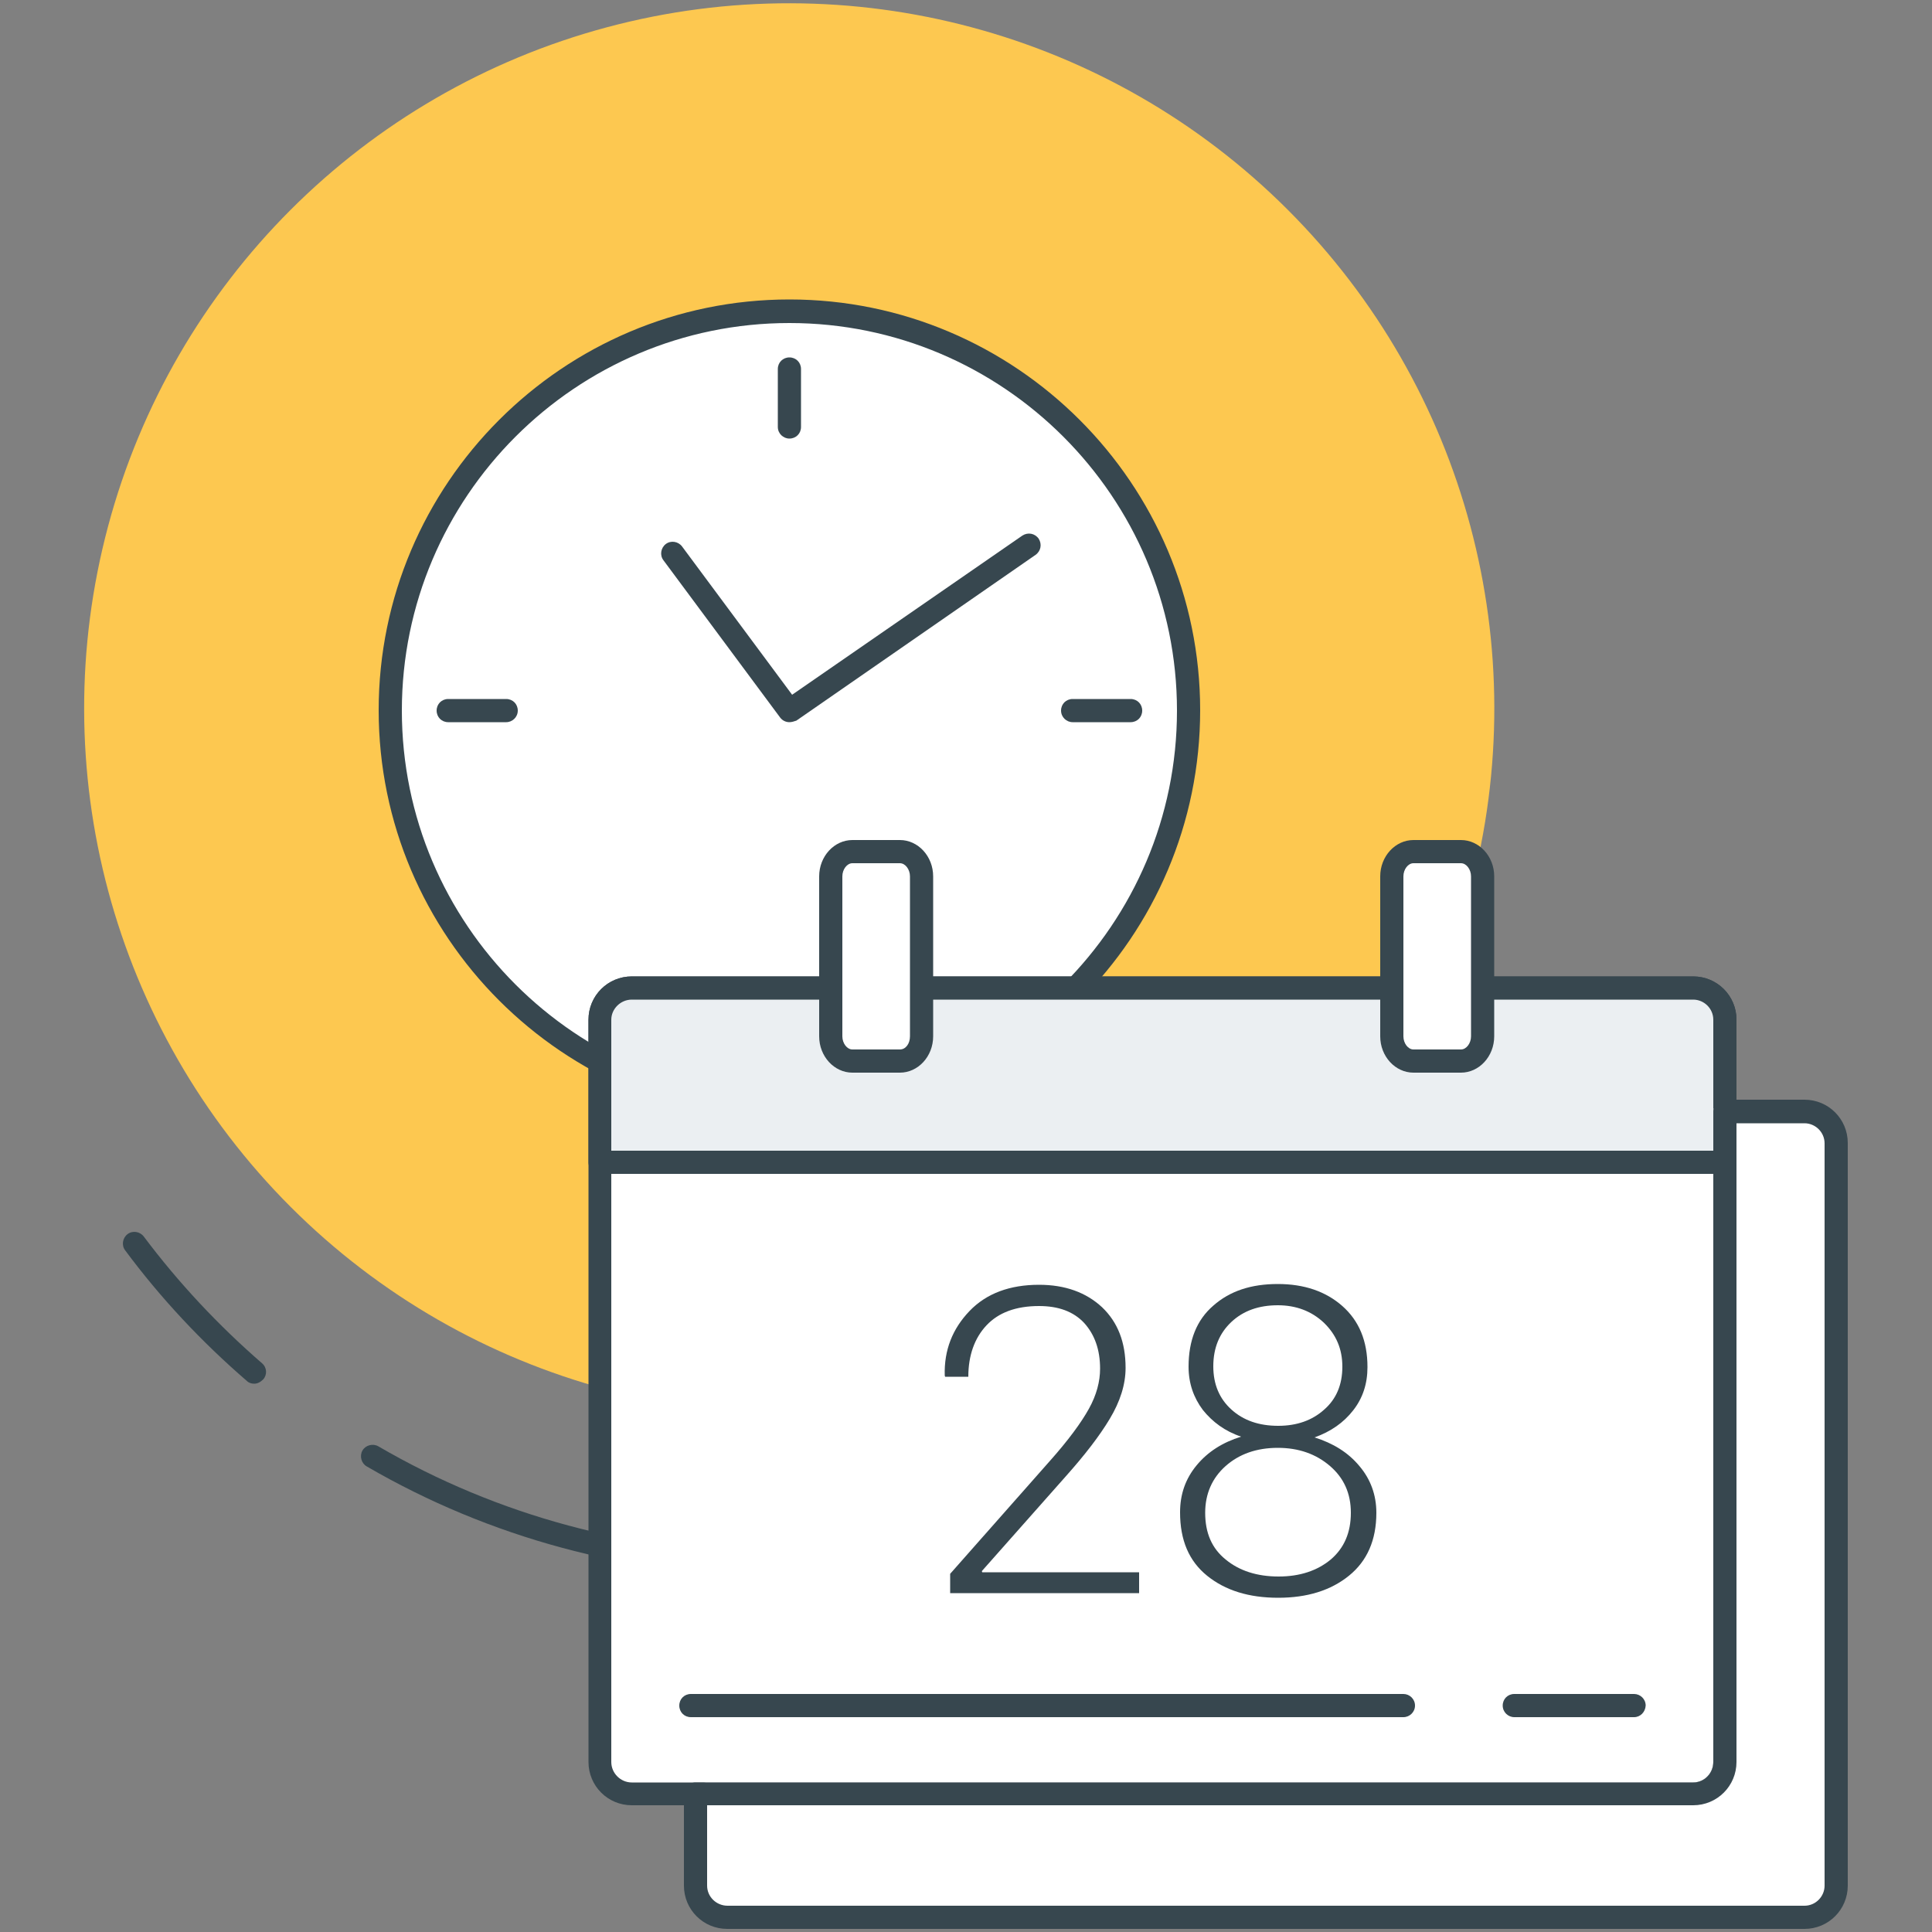
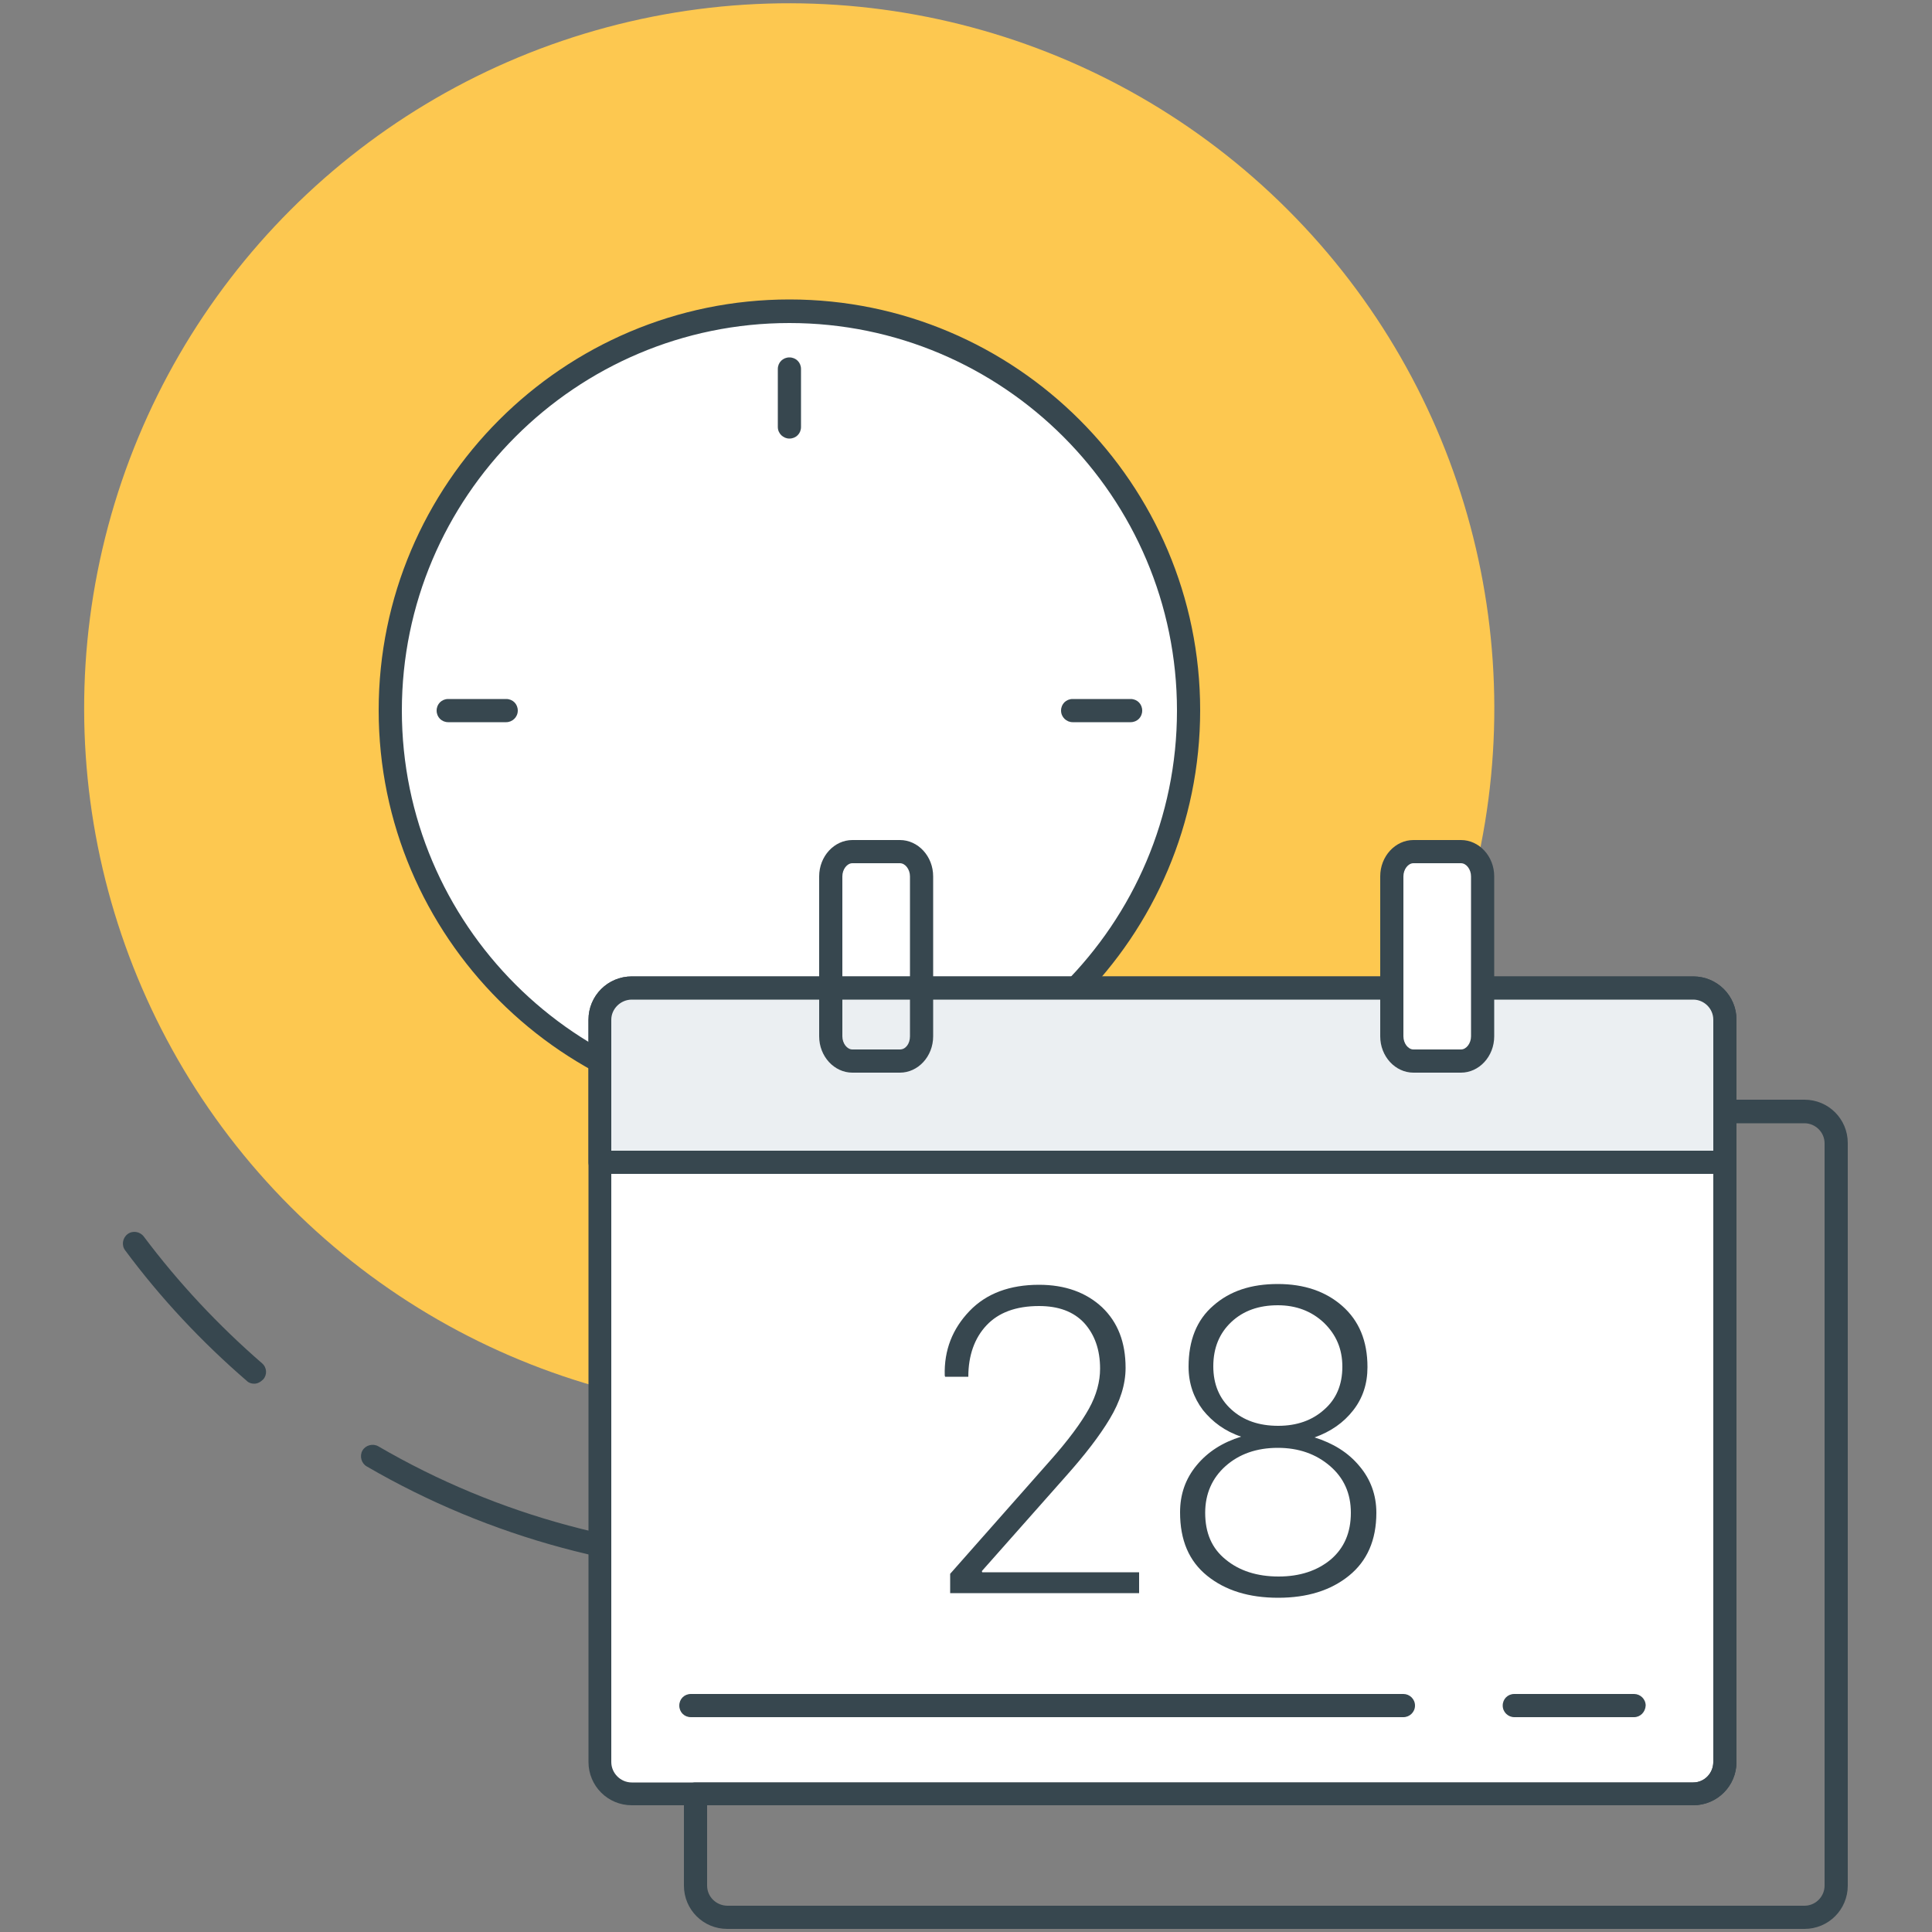
<svg xmlns="http://www.w3.org/2000/svg" version="1.1" id="Réteg_1" x="0px" y="0px" viewBox="0 0 50 50" style="enable-background:new 0 0 50 50;" xml:space="preserve">
  <rect x="0" y="0" width="50" height="50" fill="#808080" stroke="none" />
  <style type="text/css">
	.st0{fill:#37474F;}
	.st1{fill:#FDC850;}
	.st2{fill:#FFFFFF;}
	.st3{fill:#EBEFF2;}
</style>
  <g>
    <g>
      <g>
        <path class="st0" d="M20.01,40.78c-3.7,0-7.34-0.98-10.52-2.83c-0.14-0.08-0.19-0.27-0.11-0.41c0.08-0.14,0.27-0.19,0.41-0.11     c3.09,1.8,6.62,2.75,10.22,2.75c0.17,0,0.3,0.13,0.3,0.3S20.17,40.78,20.01,40.78z" />
      </g>
    </g>
    <g>
      <g>
        <path class="st0" d="M6.58,35.81c-0.07,0-0.14-0.02-0.19-0.07c-1.17-1.01-2.23-2.14-3.15-3.38c-0.1-0.13-0.07-0.32,0.06-0.42     c0.13-0.1,0.32-0.07,0.42,0.06c0.9,1.2,1.93,2.3,3.06,3.28c0.13,0.11,0.14,0.3,0.03,0.42C6.74,35.77,6.66,35.81,6.58,35.81z" />
      </g>
    </g>
    <g>
      <g>
        <ellipse transform="matrix(0.707 -0.707 0.707 0.707 -6.978 19.817)" class="st1" cx="20.43" cy="18.33" rx="18.25" ry="18.25" />
      </g>
    </g>
    <g>
      <g>
        <circle class="st2" cx="20.43" cy="18.39" r="10.33" />
      </g>
      <g>
        <path class="st0" d="M20.43,29.01c-5.86,0-10.63-4.77-10.63-10.63c0-5.86,4.77-10.63,10.63-10.63c5.86,0,10.63,4.77,10.63,10.63     C31.06,24.25,26.29,29.01,20.43,29.01z M20.43,8.36c-5.53,0-10.03,4.5-10.03,10.03s4.5,10.03,10.03,10.03s10.03-4.5,10.03-10.03     S25.96,8.36,20.43,8.36z" />
      </g>
    </g>
    <g>
      <g>
        <g>
          <g>
            <path class="st2" d="M43.82,25.56c0.45,0,0.82,0.37,0.82,0.82V45.6c0,0.45-0.37,0.82-0.82,0.82H16.35       c-0.45,0-0.82-0.37-0.82-0.82V26.39c0-0.45,0.37-0.82,0.82-0.82H43.82z" />
          </g>
          <g>
            <path class="st0" d="M43.82,46.72H16.35c-0.62,0-1.12-0.5-1.12-1.12V26.39c0-0.62,0.5-1.12,1.12-1.12h27.47       c0.62,0,1.12,0.5,1.12,1.12V45.6C44.94,46.22,44.44,46.72,43.82,46.72z M16.35,25.86c-0.29,0-0.53,0.24-0.53,0.52V45.6       c0,0.29,0.24,0.53,0.53,0.53h27.47c0.29,0,0.52-0.24,0.52-0.53V26.39c0-0.29-0.24-0.52-0.52-0.52H16.35z" />
          </g>
        </g>
        <g>
          <g>
            <path class="st3" d="M15.53,26.39c0-0.45,0.37-0.82,0.82-0.82h27.47c0.45,0,0.82,0.37,0.82,0.82v3.69H15.53V26.39z" />
          </g>
          <g>
            <path class="st0" d="M44.64,30.38H15.53c-0.16,0-0.3-0.13-0.3-0.3v-3.69c0-0.62,0.5-1.12,1.12-1.12h27.47       c0.62,0,1.12,0.5,1.12,1.12v3.69C44.94,30.24,44.81,30.38,44.64,30.38z M15.82,29.78h28.52v-3.39c0-0.29-0.24-0.52-0.52-0.52       H16.35c-0.29,0-0.53,0.24-0.53,0.52V29.78z" />
          </g>
        </g>
        <g>
          <g>
            <g>
-               <path class="st2" d="M46.36,49.68H18.82c-0.62,0-0.82-0.26-0.82-0.88v-2.37c0-0.17,0.13-0.3,0.3-0.3h25.52        c0.29,0,0.52-0.24,0.52-0.53V28.76c0-0.17,0.13-0.1,0.3-0.1h1.72c0.62,0,1.12,0.31,1.12,0.92v18.97        C47.48,49.17,46.98,49.68,46.36,49.68z" />
-             </g>
+               </g>
          </g>
          <g>
            <path class="st0" d="M46.7,49.92H18.82c-0.62,0-1.12-0.5-1.12-1.12v-2.37c0-0.17,0.13-0.3,0.3-0.3h25.82       c0.29,0,0.52-0.24,0.52-0.53V28.76c0-0.17,0.13-0.3,0.3-0.3h2.06c0.62,0,1.12,0.5,1.12,1.12V48.8       C47.82,49.42,47.32,49.92,46.7,49.92z M18.3,46.72v2.08c0,0.29,0.24,0.52,0.53,0.52H46.7c0.29,0,0.52-0.24,0.52-0.52V29.59       c0-0.29-0.24-0.52-0.52-0.52h-1.76V45.6c0,0.62-0.5,1.12-1.12,1.12H18.3z" />
          </g>
        </g>
        <g>
          <g>
            <path class="st0" d="M29.49,41.23h-4.9v-0.5l2.58-2.92c0.48-0.54,0.81-0.99,1.01-1.35c0.2-0.36,0.29-0.71,0.29-1.04       c0-0.49-0.14-0.88-0.41-1.18c-0.28-0.3-0.67-0.44-1.17-0.44c-0.6,0-1.05,0.17-1.36,0.5c-0.31,0.33-0.47,0.78-0.47,1.33h-0.6       l-0.01-0.03c-0.02-0.66,0.2-1.21,0.64-1.67c0.44-0.46,1.05-0.68,1.8-0.68c0.68,0,1.22,0.2,1.63,0.58       c0.41,0.39,0.61,0.91,0.61,1.57c0,0.43-0.14,0.87-0.41,1.32c-0.27,0.45-0.65,0.94-1.14,1.49l-2.17,2.45l0.01,0.03h4.06V41.23z" />
          </g>
          <g>
            <path class="st0" d="M35.39,35.38c0,0.43-0.12,0.8-0.37,1.12c-0.25,0.32-0.58,0.55-1,0.7c0.48,0.15,0.87,0.39,1.16,0.74       c0.29,0.34,0.44,0.75,0.44,1.21c0,0.71-0.24,1.25-0.71,1.63c-0.47,0.38-1.08,0.57-1.83,0.57c-0.76,0-1.37-0.19-1.84-0.57       c-0.47-0.38-0.7-0.92-0.7-1.64c0-0.47,0.14-0.87,0.43-1.22c0.29-0.35,0.67-0.59,1.15-0.74c-0.42-0.14-0.74-0.38-0.99-0.69       c-0.24-0.32-0.37-0.69-0.37-1.12c0-0.68,0.21-1.21,0.64-1.58c0.43-0.38,0.98-0.56,1.67-0.56c0.68,0,1.24,0.19,1.67,0.57       C35.17,34.18,35.39,34.7,35.39,35.38z M34.96,39.15c0-0.5-0.18-0.9-0.54-1.21c-0.36-0.31-0.81-0.47-1.35-0.47       c-0.55,0-1,0.16-1.35,0.47c-0.35,0.31-0.53,0.72-0.53,1.21c0,0.52,0.17,0.92,0.53,1.21c0.35,0.29,0.81,0.44,1.37,0.44       c0.55,0,1-0.15,1.35-0.44C34.79,40.06,34.96,39.66,34.96,39.15z M34.74,35.37c0-0.46-0.16-0.83-0.48-1.14       c-0.32-0.3-0.72-0.45-1.19-0.45c-0.49,0-0.89,0.14-1.2,0.43c-0.31,0.29-0.47,0.67-0.47,1.15c0,0.47,0.16,0.84,0.47,1.12       c0.31,0.28,0.71,0.42,1.21,0.42c0.48,0,0.88-0.14,1.19-0.42C34.58,36.21,34.74,35.84,34.74,35.37z" />
          </g>
        </g>
        <g>
          <g>
            <g>
-               <path class="st2" d="M23.29,22.05h-1.23c-0.31,0-0.56,0.29-0.56,0.64v2.74v1.4c0,0.35,0.25,0.64,0.56,0.64h1.23        c0.31,0,0.56-0.28,0.56-0.64v-1.4v-2.74C23.85,22.33,23.6,22.05,23.29,22.05z" />
-             </g>
+               </g>
            <g>
              <path class="st0" d="M23.29,27.76h-1.23c-0.47,0-0.86-0.42-0.86-0.94v-4.14c0-0.52,0.39-0.94,0.86-0.94h1.23        c0.47,0,0.86,0.42,0.86,0.94v4.14C24.15,27.34,23.76,27.76,23.29,27.76z M22.06,22.34c-0.14,0-0.26,0.16-0.26,0.34v4.14        c0,0.18,0.12,0.34,0.26,0.34h1.23c0.15,0,0.26-0.15,0.26-0.34v-4.14c0-0.18-0.12-0.34-0.26-0.34H22.06z" />
            </g>
          </g>
          <g>
            <g>
              <path class="st2" d="M37.81,22.05h-1.23c-0.31,0-0.56,0.29-0.56,0.64v2.74v1.4c0,0.35,0.25,0.64,0.56,0.64h1.23        c0.31,0,0.56-0.28,0.56-0.64v-1.4v-2.74C38.37,22.33,38.12,22.05,37.81,22.05z" />
            </g>
            <g>
              <path class="st0" d="M37.81,27.76h-1.23c-0.47,0-0.86-0.42-0.86-0.94v-4.14c0-0.52,0.39-0.94,0.86-0.94h1.23        c0.47,0,0.86,0.42,0.86,0.94v4.14C38.67,27.34,38.28,27.76,37.81,27.76z M36.58,22.34c-0.14,0-0.26,0.16-0.26,0.34v4.14        c0,0.18,0.12,0.34,0.26,0.34h1.23c0.14,0,0.26-0.16,0.26-0.34v-4.14c0-0.18-0.12-0.34-0.26-0.34H36.58z" />
            </g>
          </g>
        </g>
      </g>
      <g>
        <g>
          <path class="st0" d="M36.32,44.44H17.88c-0.17,0-0.3-0.13-0.3-0.3c0-0.17,0.13-0.3,0.3-0.3h18.44c0.16,0,0.3,0.13,0.3,0.3      C36.62,44.31,36.48,44.44,36.32,44.44z" />
        </g>
      </g>
      <g>
        <g>
          <path class="st0" d="M42.29,44.44h-3.1c-0.16,0-0.3-0.13-0.3-0.3c0-0.17,0.13-0.3,0.3-0.3h3.1c0.16,0,0.3,0.13,0.3,0.3      C42.58,44.31,42.45,44.44,42.29,44.44z" />
        </g>
      </g>
    </g>
    <g>
      <g>
        <g>
          <path class="st0" d="M20.43,11.35c-0.16,0-0.3-0.13-0.3-0.3v-1.5c0-0.17,0.13-0.3,0.3-0.3c0.17,0,0.3,0.13,0.3,0.3v1.5      C20.73,11.22,20.6,11.35,20.43,11.35z" />
        </g>
      </g>
    </g>
    <g>
      <g>
        <g>
          <path class="st0" d="M13.1,18.69h-1.5c-0.17,0-0.3-0.13-0.3-0.3s0.13-0.3,0.3-0.3h1.5c0.17,0,0.3,0.13,0.3,0.3      S13.26,18.69,13.1,18.69z" />
        </g>
      </g>
      <g>
        <g>
          <path class="st0" d="M29.26,18.69h-1.5c-0.16,0-0.3-0.13-0.3-0.3s0.13-0.3,0.3-0.3h1.5c0.17,0,0.3,0.13,0.3,0.3      S29.43,18.69,29.26,18.69z" />
        </g>
      </g>
    </g>
    <g>
      <g>
-         <path class="st0" d="M20.43,18.69c-0.09,0-0.18-0.04-0.24-0.12l-3.02-4.07c-0.1-0.13-0.07-0.32,0.06-0.42     c0.13-0.1,0.32-0.07,0.42,0.06l2.85,3.84l5.96-4.12c0.14-0.09,0.32-0.06,0.42,0.08c0.09,0.14,0.06,0.32-0.08,0.42l-6.19,4.29     C20.55,18.67,20.49,18.69,20.43,18.69z" />
-       </g>
+         </g>
    </g>
  </g>
</svg>